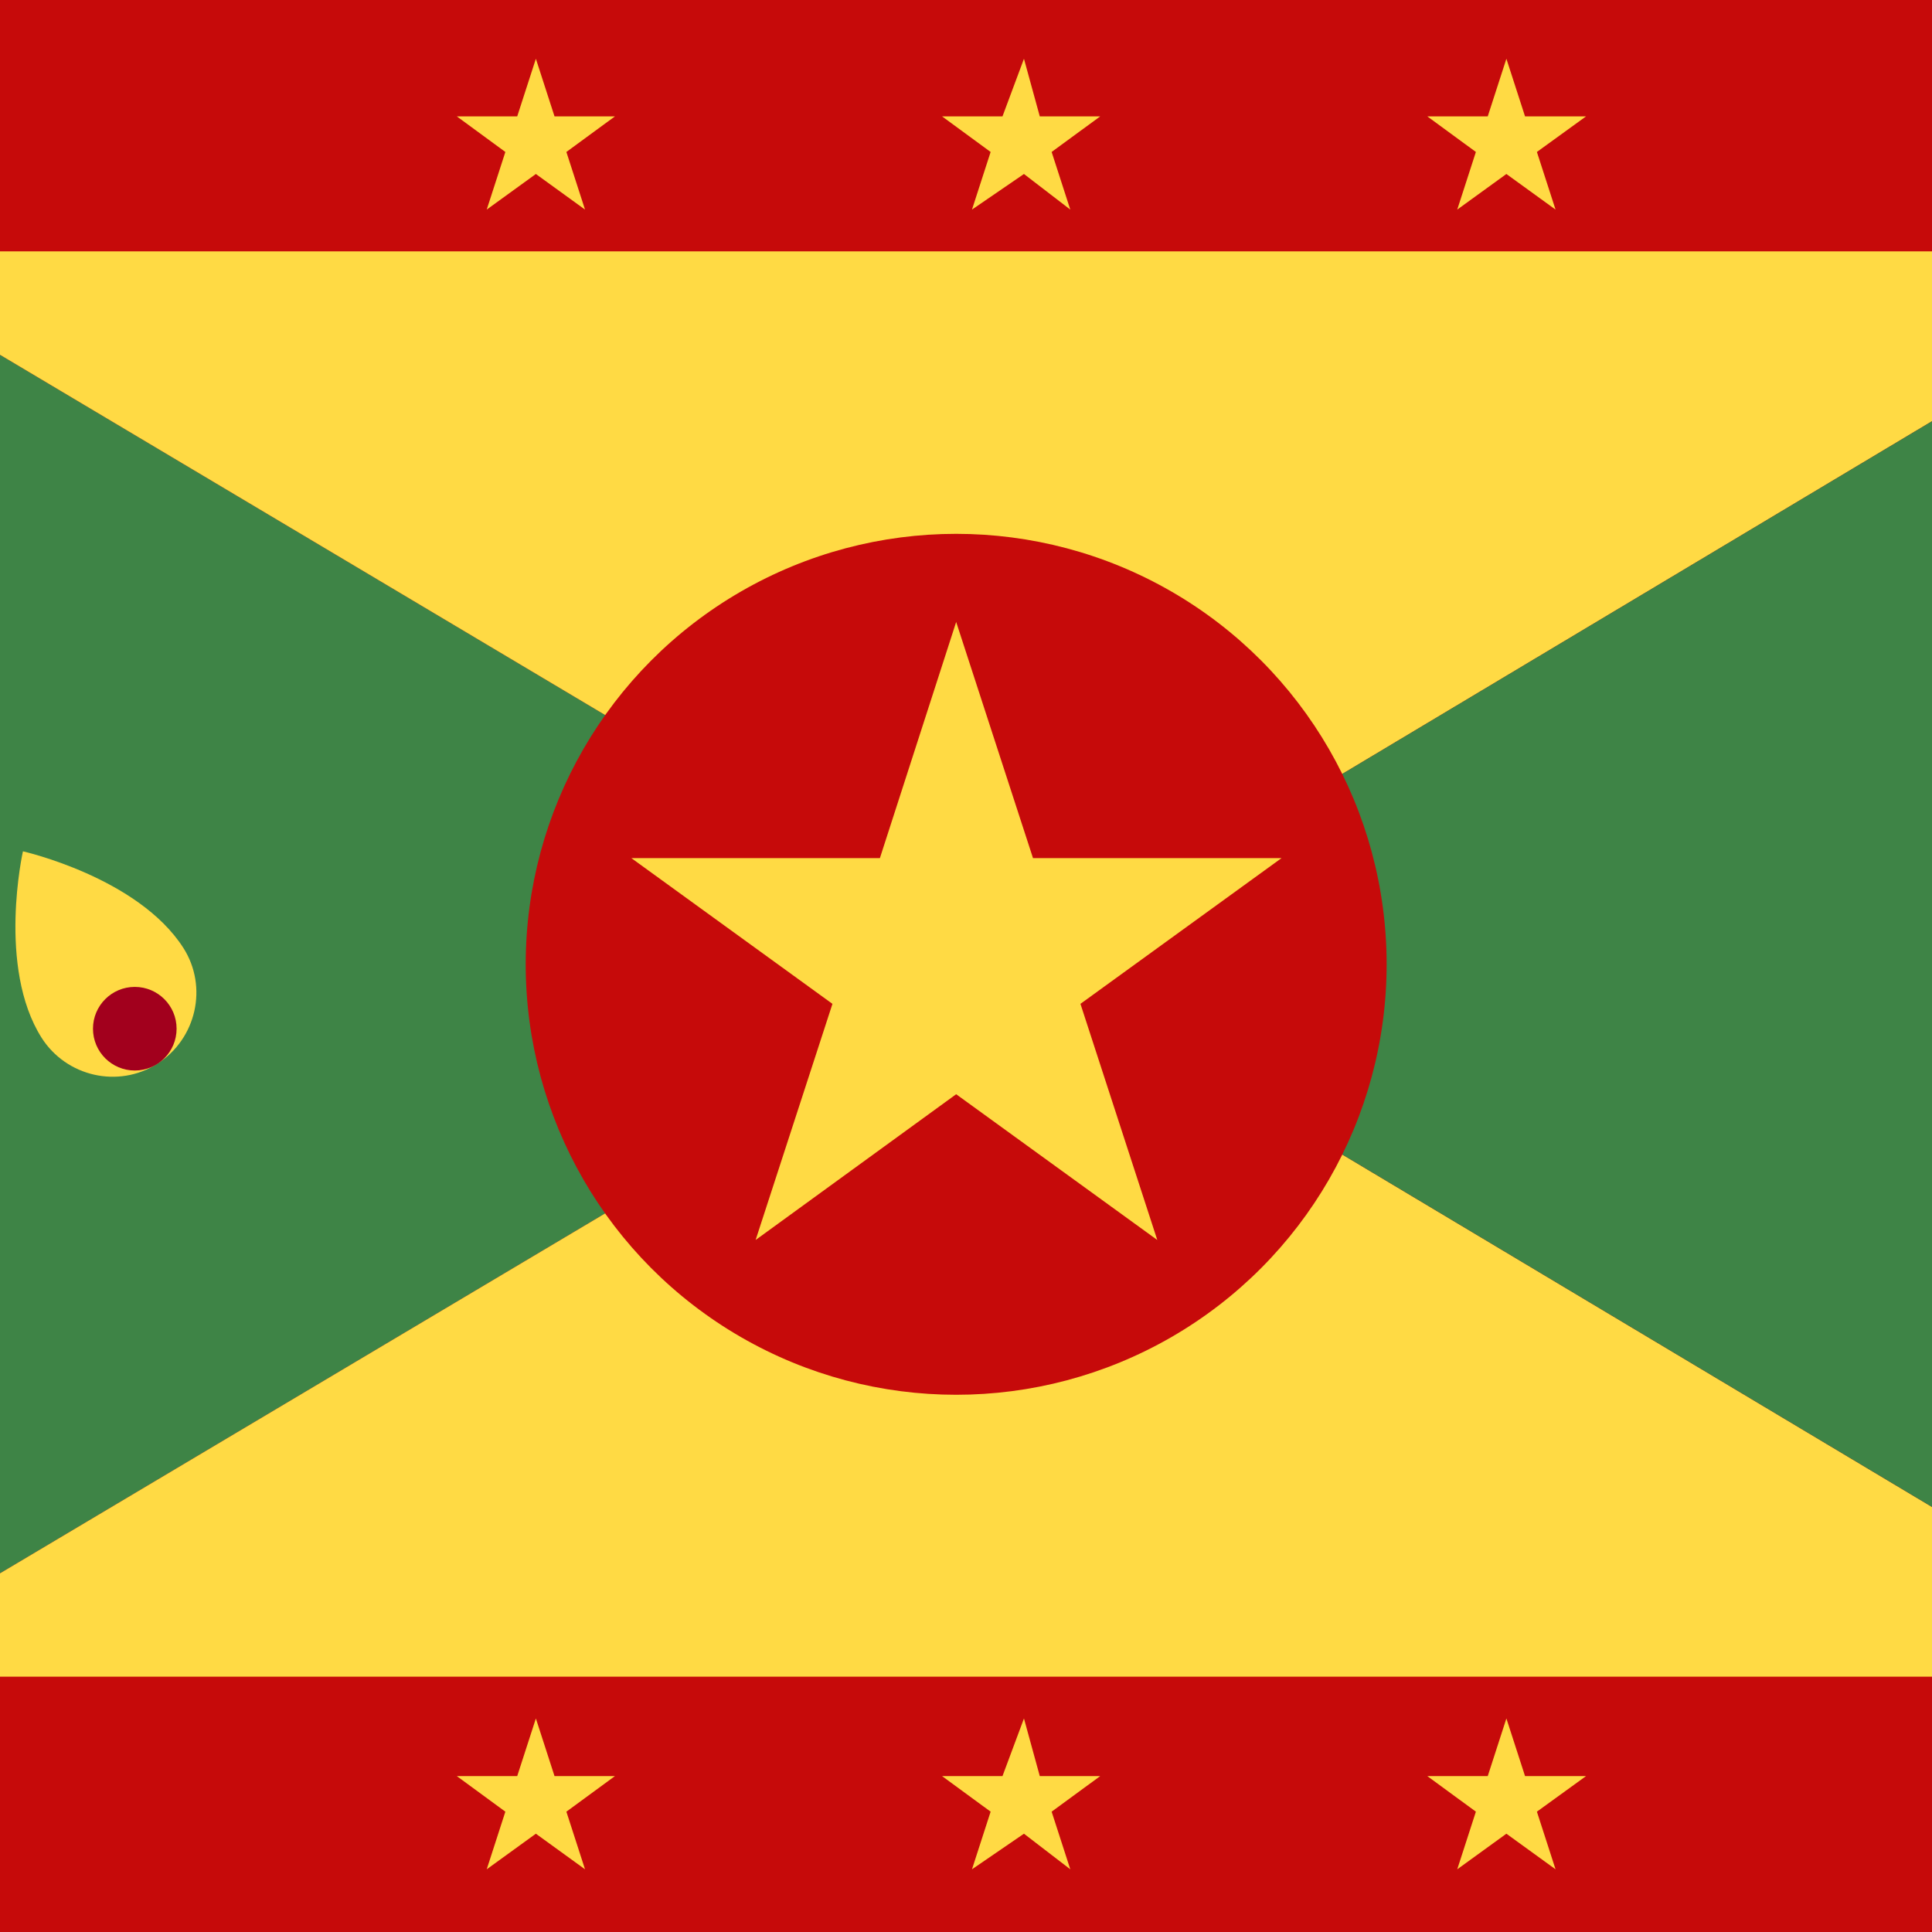
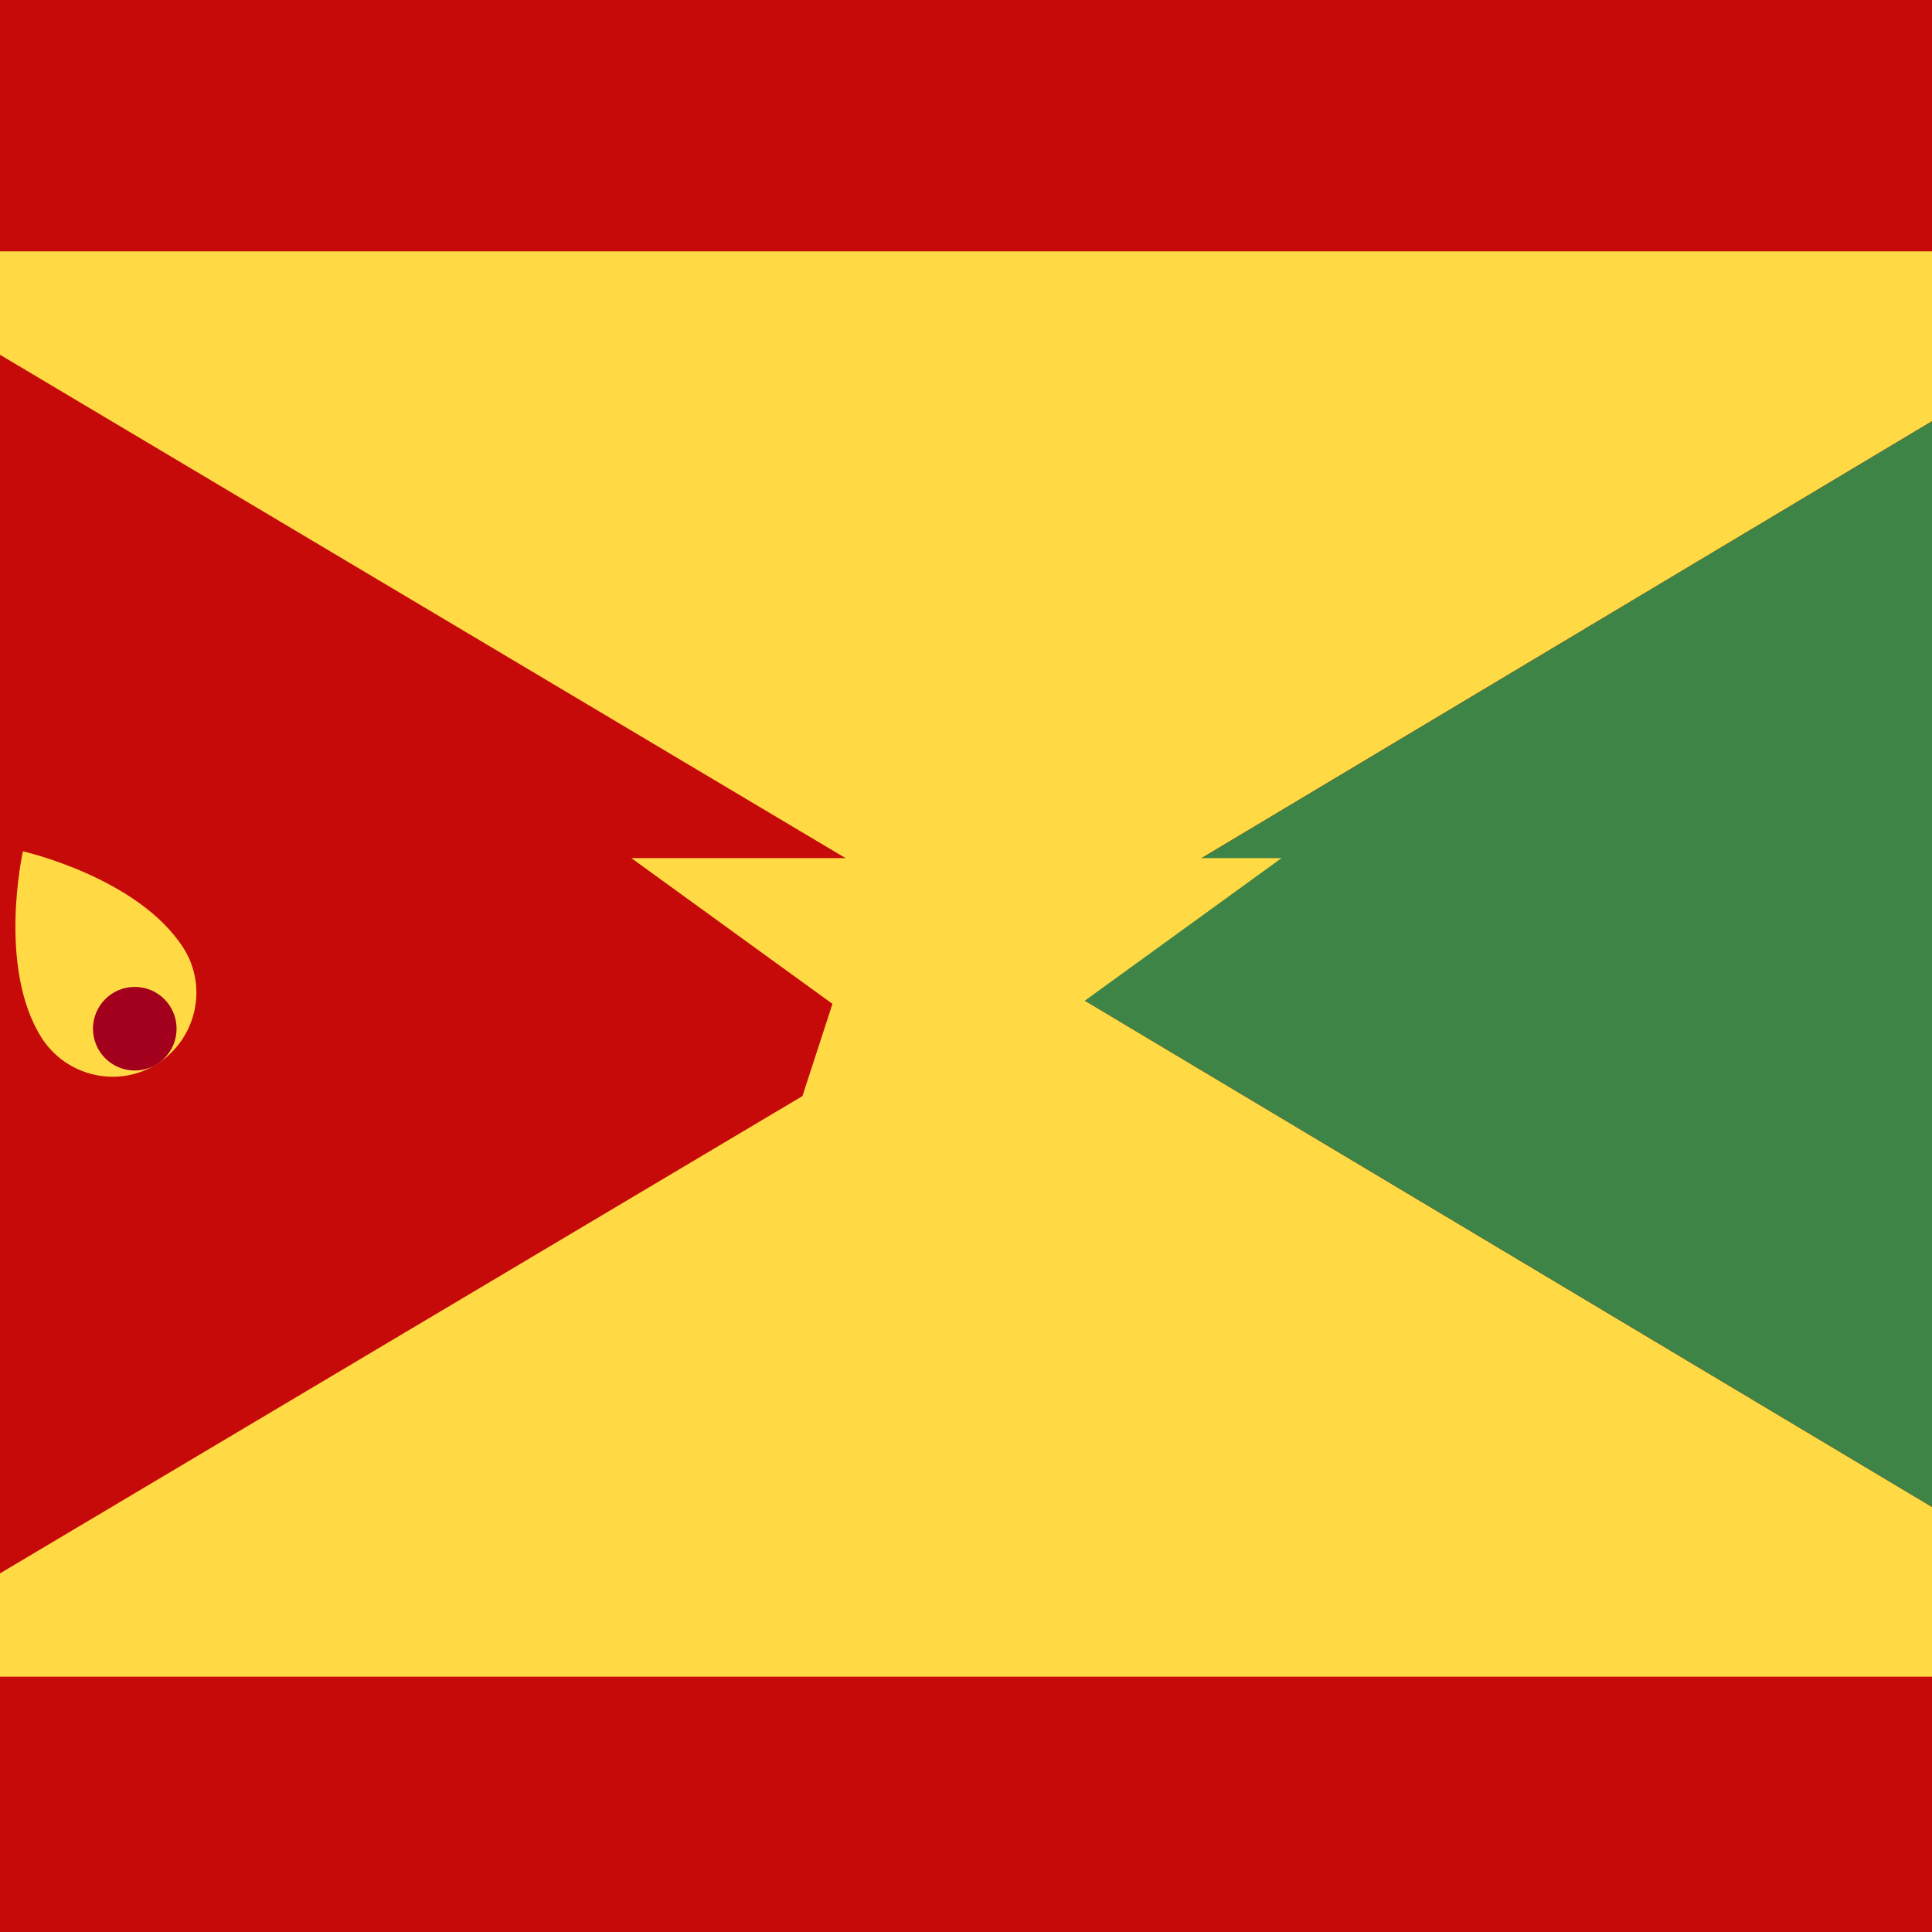
<svg xmlns="http://www.w3.org/2000/svg" viewBox="75.24 0 342 342">
  <path fill="#c60a0a" d="M0 0h513v342H0z" />
-   <path fill="#3E8446" d="m256.5 170.7-212 126.1V44.5z" />
  <g fill="#FFDA44">
    <path d="m256.5 170.7 211 126.1h-423zM467.5 44.5l-211 126.2-212-126.2z" />
  </g>
  <path fill="#3E8446" d="M467.5 44.5v252.3l-211-126.1z" />
  <g fill="#FFDA44">
-     <path d="m256.5 10.4 2.8 10.2H270l-8.6 6.3 3.3 10.2-8.2-6.3-9.2 6.3 3.3-10.2-8.6-6.3h10.7zM170.1 10.4l3.3 10.2h10.7l-8.6 6.3 3.3 10.2-8.7-6.3-8.7 6.3 3.3-10.2-8.6-6.3h10.7zM341.9 10.4l3.3 10.2H356l-8.7 6.3 3.3 10.2-8.7-6.3-8.7 6.3 3.3-10.2-8.6-6.3h10.7zM256.5 304.2l2.8 10.2H270l-8.6 6.3 3.3 10.2-8.2-6.3-9.2 6.3 3.3-10.2-8.6-6.3h10.7zM170.1 304.2l3.3 10.2h10.7l-8.6 6.3 3.3 10.2-8.7-6.3-8.7 6.3 3.3-10.2-8.6-6.3h10.7zM341.9 304.2l3.3 10.2H356l-8.7 6.3 3.3 10.2-8.7-6.3-8.7 6.3 3.3-10.2-8.6-6.3h10.7z" />
-   </g>
-   <circle fill="#c60a0a" cx="244.5" cy="170.7" r="76.2" />
+     </g>
  <path fill="#FFDA44" d="m244.5 110.1 13.6 41.8h44l-35.6 25.8 13.6 41.8-35.6-25.8-35.5 25.8 13.6-41.8-35.6-25.8h44zM107.7 167.8c4.4 6.9 2.3 16.1-4.6 20.5s-16.1 2.3-20.5-4.6c-7.9-12.5-3.3-33-3.3-33s20.4 4.6 28.4 17.1z" />
  <circle fill="#A2001D" cx="99.1" cy="182.1" r="7.4" />
</svg>